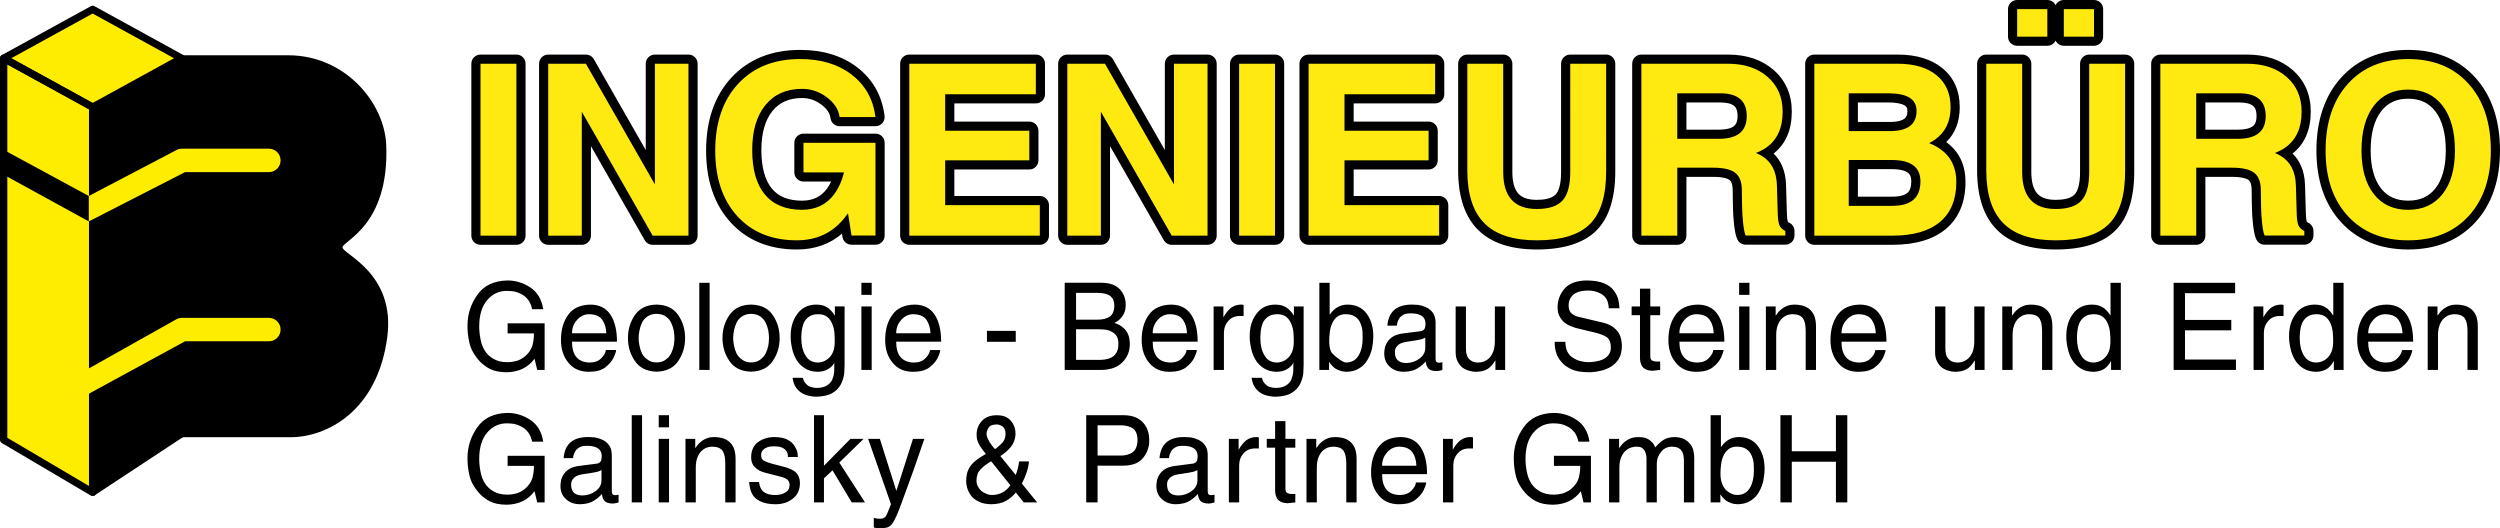
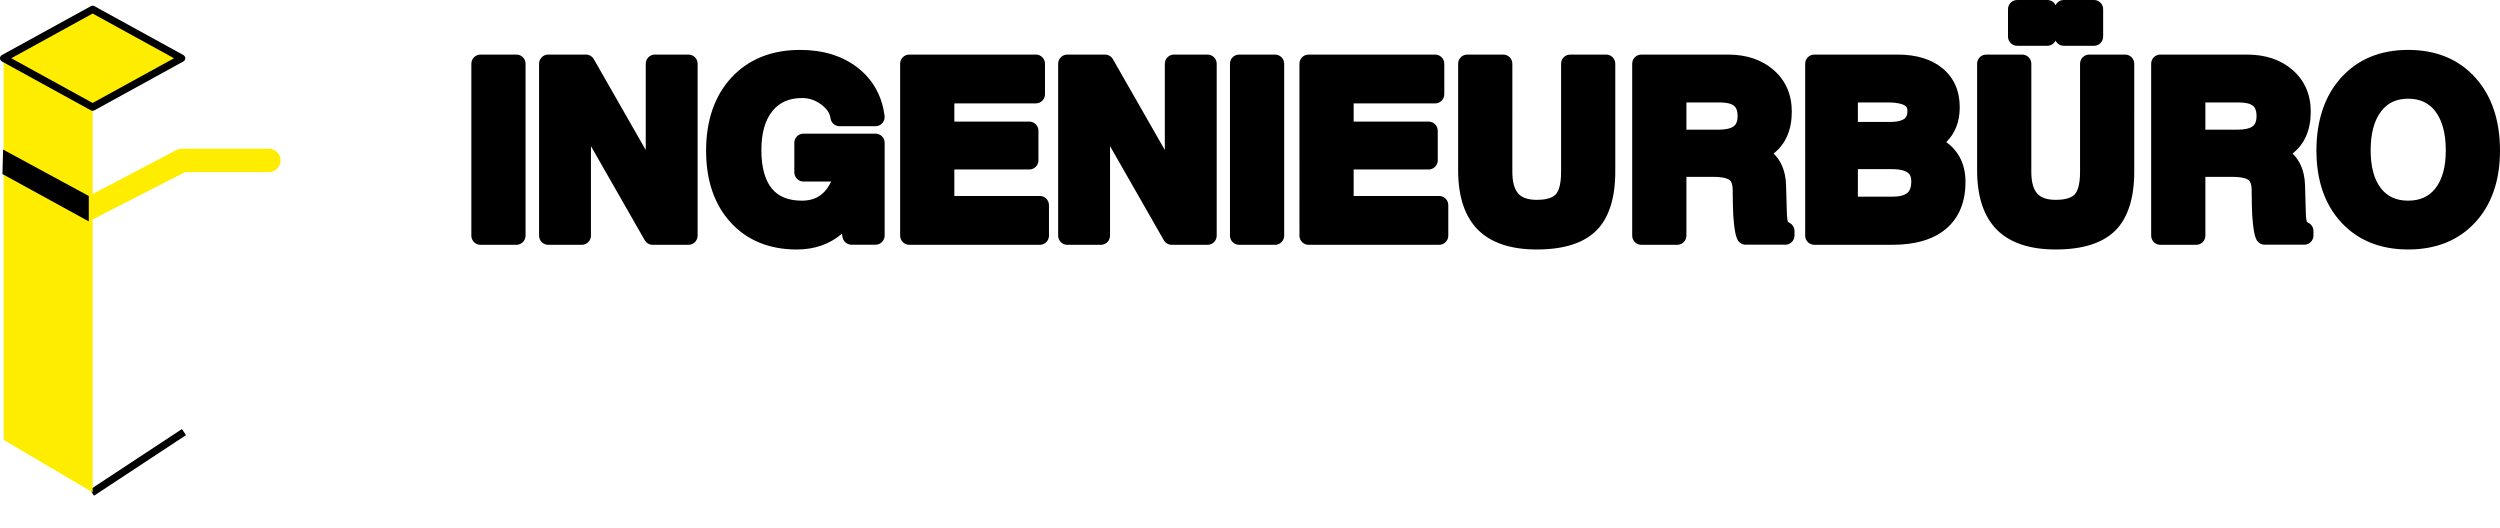
<svg xmlns="http://www.w3.org/2000/svg" version="1.1" id="Ebene_1" x="0px" y="0px" viewBox="0 0 380 80.315" style="enable-background:new 0 0 380 80.315;" xml:space="preserve">
  <style type="text/css">
	.st0{fill:#FEEA11;}
	.st1{fill:#FFED00;}
</style>
  <g>
    <g>
      <path d="M183.547,8.295h-5.102c-0.768,0-1.391,0.623-1.391,1.391v13.114l-7.892-13.804c-0.247-0.433-0.708-0.7-1.207-0.7h-5.724    c-0.768,0-1.391,0.623-1.391,1.391V35.82c0,0.768,0.623,1.391,1.391,1.391h5.102c0.768,0,1.391-0.623,1.391-1.391V22.209    l8.176,14.301c0.247,0.434,0.708,0.701,1.207,0.701h5.44c0.768,0,1.391-0.623,1.391-1.391V9.686    C184.937,8.917,184.315,8.295,183.547,8.295z M193.804,8.295h-5.458c-0.768,0-1.391,0.623-1.391,1.391V35.82    c0,0.768,0.623,1.391,1.391,1.391h5.458c0.768,0,1.391-0.623,1.391-1.391V9.686C195.195,8.917,194.572,8.295,193.804,8.295z     M158.052,29.789H145.06v-4.027h11.392c0.768,0,1.391-0.623,1.391-1.391v-4.498c0-0.768-0.623-1.391-1.391-1.391H145.06v-2.765    h12.388c0.768,0,1.391-0.623,1.391-1.391V9.686c0-0.768-0.623-1.391-1.391-1.391h-19.236c-0.768,0-1.391,0.623-1.391,1.391V35.82    c0,0.768,0.623,1.391,1.391,1.391h19.84c0.768,0,1.391-0.623,1.391-1.391V31.18C159.442,30.412,158.82,29.789,158.052,29.789z     M306.608,6.959h4.586c0.552,0,1.029-0.322,1.254-0.787c0.224,0.466,0.701,0.787,1.253,0.787h4.587    c0.768,0,1.391-0.623,1.391-1.391V1.391c0-0.768-0.623-1.391-1.391-1.391h-4.587c-0.552,0-1.029,0.322-1.253,0.787    C312.223,0.322,311.746,0,311.194,0h-4.586c-0.768,0-1.391,0.623-1.391,1.391v4.178C305.217,6.337,305.84,6.959,306.608,6.959z     M133.074,20.313h-10.946c-0.768,0-1.391,0.623-1.391,1.391v4.498c0,0.768,0.623,1.391,1.391,1.391h4.21    c-0.182,0.382-0.389,0.735-0.618,1.056c-0.928,1.261-2.141,1.85-3.816,1.852c-2.057-0.002-3.551-0.597-4.567-1.819    c-1.067-1.283-1.608-3.259-1.608-5.874c0-2.573,0.571-4.578,1.697-5.956c1.073-1.313,2.544-1.951,4.495-1.951    c1.075,0,2.035,0.33,2.935,1.007c0.834,0.631,1.286,1.304,1.38,2.06c0.087,0.696,0.679,1.218,1.38,1.218h5.458    c0.399,0,0.78-0.172,1.044-0.472c0.264-0.3,0.386-0.699,0.336-1.095c-0.391-3.07-1.78-5.547-4.13-7.361    c-2.296-1.773-5.223-2.672-8.699-2.672c-4.343,0-7.857,1.415-10.443,4.205c-2.558,2.761-3.855,6.498-3.855,11.106    c0,4.522,1.25,8.187,3.714,10.893c2.494,2.738,5.879,4.129,10.063,4.134h0.033c2.686-0.005,4.977-0.811,6.842-2.4l0.078,0.497    c0.107,0.676,0.689,1.174,1.374,1.174h3.645c0.768,0,1.391-0.623,1.391-1.391V21.704    C134.465,20.936,133.842,20.313,133.074,20.313z M104.646,8.295h-5.102c-0.768,0-1.391,0.623-1.391,1.391v13.114L90.261,8.995    c-0.247-0.433-0.708-0.7-1.207-0.7h-5.724c-0.768,0-1.391,0.623-1.391,1.391V35.82c0,0.768,0.623,1.391,1.391,1.391h5.102    c0.768,0,1.391-0.623,1.391-1.391V22.209l8.176,14.301c0.247,0.434,0.708,0.701,1.207,0.701h5.44c0.768,0,1.391-0.623,1.391-1.391    V9.686C106.037,8.917,105.414,8.295,104.646,8.295z M78.494,8.295h-5.458c-0.768,0-1.391,0.623-1.391,1.391V35.82    c0,0.768,0.623,1.391,1.391,1.391h5.458c0.768,0,1.391-0.623,1.391-1.391V9.686C79.885,8.917,79.262,8.295,78.494,8.295z     M323.017,8.295h-5.458c-0.768,0-1.391,0.623-1.391,1.391v16.463c0,2.068-0.441,2.986-0.812,3.393    c-0.627,0.689-1.913,0.834-2.883,0.834c-1.307,0-2.223-0.31-2.8-0.946c-0.605-0.668-0.912-1.772-0.912-3.28V9.686    c0-0.768-0.623-1.391-1.391-1.391h-5.458c-0.768,0-1.391,0.623-1.391,1.391v16.29c0.013,3.954,1.027,6.966,3.012,8.953    c1.986,1.986,4.994,2.993,8.939,2.993c4.097,0,7.147-0.971,9.064-2.887c1.917-1.917,2.883-4.966,2.87-9.065V9.686    C324.408,8.917,323.785,8.295,323.017,8.295z M218.748,29.789h-12.993v-4.027h11.391c0.768,0,1.391-0.623,1.391-1.391v-4.498    c0-0.768-0.623-1.391-1.391-1.391h-11.391v-2.765h12.387c0.768,0,1.391-0.623,1.391-1.391V9.686c0-0.768-0.623-1.391-1.391-1.391    h-19.235c-0.768,0-1.391,0.623-1.391,1.391V35.82c0,0.768,0.623,1.391,1.391,1.391h19.842c0.768,0,1.391-0.623,1.391-1.391V31.18    C220.139,30.412,219.516,29.789,218.748,29.789z M376.256,11.804c-2.522-2.8-5.959-4.22-10.216-4.22    c-4.233,0-7.66,1.419-10.188,4.218c-2.491,2.759-3.754,6.491-3.754,11.093c0,4.525,1.267,8.193,3.764,10.899    c2.527,2.739,5.951,4.128,10.178,4.128c4.251,0,7.684-1.389,10.206-4.129c2.491-2.707,3.754-6.374,3.754-10.898    C380,18.295,378.741,14.563,376.256,11.804z M370.175,28.639c-0.989,1.252-2.341,1.861-4.135,1.861    c-1.793,0-3.142-0.608-4.123-1.859c-1.047-1.335-1.579-3.28-1.579-5.782c0-2.565,0.537-4.565,1.596-5.945    c0.988-1.285,2.331-1.91,4.106-1.91c1.787,0,3.137,0.625,4.125,1.91c1.059,1.38,1.596,3.38,1.596,5.945    C371.761,25.36,371.227,27.304,370.175,28.639z M350.862,33.858c-0.159-0.077-0.215-0.14-0.222-0.156    c-0.005-0.011-0.124-0.295-0.152-1.3l-0.125-4.283c-0.065-2.342-0.92-3.836-1.893-4.782c1.835-1.436,2.765-3.58,2.765-6.38    c0-2.589-0.929-4.715-2.76-6.317c-1.776-1.556-4.109-2.345-6.933-2.345h-13.174c-0.768,0-1.391,0.623-1.391,1.391V35.82    c0,0.768,0.623,1.391,1.391,1.391h5.459c0.768,0,1.391-0.623,1.391-1.391v-8.939h4.05c1.684,0,2.309,0.33,2.5,0.473    c0.303,0.226,0.465,0.703,0.479,1.411l0.035,2.412c0.011,1.069,0.074,2.092,0.187,3.041c0.135,1.121,0.291,1.788,0.523,2.23    c0.24,0.459,0.715,0.745,1.232,0.745h6.03c0.768,0,1.391-0.623,1.391-1.391v-0.693C351.644,34.576,351.34,34.091,350.862,33.858z     M342.449,19.16c-0.44,0.359-1.232,0.549-2.293,0.549h-4.938v-4.134h5.151c0.977,0,1.706,0.182,2.107,0.527    c0.129,0.111,0.52,0.447,0.52,1.531C342.996,18.714,342.586,19.049,342.449,19.16z M295.832,21.598    c1.36-1.339,2.049-3.116,2.049-5.299c0-2.5-0.889-4.498-2.641-5.937c-1.672-1.372-3.96-2.067-6.803-2.067h-12.658    c-0.768,0-1.391,0.623-1.391,1.391V35.82c0,0.768,0.623,1.391,1.391,1.391h11.859c3.499,0,6.238-0.813,8.142-2.416    c1.973-1.662,2.974-4.069,2.974-7.153C298.753,25.041,297.768,23.007,295.832,21.598z M282.397,15.575h4.636    c1.447,0,2.147,0.248,2.481,0.456c0.255,0.159,0.413,0.352,0.413,0.82c0,0.757-0.246,1.039-0.462,1.202    c-0.291,0.22-0.913,0.483-2.219,0.483h-4.849V15.575z M289.927,29.312c-0.441,0.382-1.232,0.583-2.289,0.583h-5.24v-4.188h5.134    c1.428,0,2.122,0.292,2.453,0.537c0.247,0.182,0.529,0.497,0.529,1.326C290.514,28.803,290.073,29.185,289.927,29.312z     M244.134,8.295h-5.458c-0.768,0-1.391,0.623-1.391,1.391v16.463c0,2.068-0.441,2.986-0.812,3.393    c-0.627,0.689-1.913,0.834-2.883,0.834c-1.307,0-2.223-0.31-2.8-0.946c-0.605-0.668-0.912-1.772-0.912-3.28V9.686    c0-0.768-0.623-1.391-1.391-1.391h-5.458c-0.768,0-1.391,0.623-1.391,1.391v16.29c0.013,3.954,1.027,6.966,3.012,8.953    c1.986,1.986,4.994,2.993,8.939,2.993c4.097,0,7.147-0.971,9.064-2.887c1.917-1.917,2.883-4.966,2.87-9.065V9.686    C245.525,8.917,244.902,8.295,244.134,8.295z M271.979,33.858c-0.159-0.077-0.215-0.14-0.222-0.156    c-0.005-0.011-0.124-0.295-0.152-1.3l-0.125-4.283c-0.065-2.342-0.92-3.836-1.893-4.782c1.835-1.436,2.765-3.58,2.765-6.38    c0-2.589-0.929-4.715-2.76-6.317c-1.777-1.556-4.109-2.345-6.933-2.345h-13.174c-0.768,0-1.391,0.623-1.391,1.391V35.82    c0,0.768,0.623,1.391,1.391,1.391h5.459c0.768,0,1.391-0.623,1.391-1.391v-8.939h4.05c1.684,0,2.309,0.33,2.5,0.473    c0.303,0.226,0.465,0.703,0.479,1.411l0.035,2.412c0.011,1.069,0.074,2.092,0.187,3.041c0.135,1.121,0.291,1.788,0.523,2.23    c0.24,0.459,0.715,0.745,1.232,0.745h6.03c0.768,0,1.391-0.623,1.391-1.391v-0.693C272.762,34.576,272.457,34.091,271.979,33.858z     M263.566,19.16c-0.44,0.359-1.232,0.549-2.293,0.549h-4.938v-4.134h5.151c0.977,0,1.706,0.182,2.107,0.527    c0.129,0.111,0.52,0.447,0.52,1.531C264.114,18.714,263.703,19.049,263.566,19.16z" />
-       <path class="st0" d="M73.036,35.82h5.458V9.686h-5.458V35.82z M121.126,36.531c-0.003,0-0.006,0-0.01,0c-0.003,0-0.005,0-0.008,0    H121.126z M122.128,26.202h6.152v0.053c-0.308,1.233-0.788,2.306-1.44,3.217c-1.184,1.61-2.83,2.416-4.936,2.418    c-2.473-0.002-4.352-0.775-5.637-2.32c-1.286-1.546-1.93-3.801-1.93-6.764c0-2.916,0.67-5.195,2.011-6.837    c1.341-1.641,3.198-2.462,5.571-2.462c1.376,0,2.634,0.43,3.773,1.289c1.139,0.861,1.78,1.858,1.922,2.997h5.458    c-0.344-2.703-1.544-4.848-3.6-6.437c-2.056-1.587-4.673-2.382-7.849-2.382c-3.959,0-7.1,1.253-9.423,3.759    c-2.323,2.508-3.485,5.895-3.485,10.16c0,4.184,1.117,7.503,3.351,9.956c2.232,2.451,5.249,3.678,9.049,3.68    c3.137-0.002,5.623-1.228,7.459-3.68l0.32-0.426l0.534,3.377h3.645V21.704h-10.946V26.202z M143.669,24.371h12.783v-4.498h-12.783    v-5.547h13.779V9.686h-19.236V35.82h19.84V31.18h-14.383V24.371z M311.194,1.391h-4.586v4.178h4.586V1.391z M99.544,28.034    L89.054,9.686h-5.724V35.82h5.102V16.974L99.206,35.82h5.44V9.686h-5.102V28.034z M178.444,28.034l-10.49-18.349h-5.724V35.82    h5.102V16.974l10.774,18.846h5.44V9.686h-5.102V28.034z M318.288,1.391h-4.587v4.178h4.587V1.391z M270.482,34.256    c-0.154-0.355-0.242-0.961-0.266-1.813l-0.125-4.284c-0.059-2.098-0.836-3.591-2.328-4.481c-0.261-0.153-0.551-0.296-0.871-0.426    c0.569-0.214,1.079-0.474,1.529-0.782c1.695-1.162,2.543-2.999,2.543-5.512c0-2.18-0.762-3.938-2.285-5.271    c-1.522-1.333-3.528-2-6.017-2h-13.174V35.82h5.459v-10.33h5.44c1.551,0,2.661,0.249,3.33,0.748    c0.669,0.498,1.016,1.333,1.04,2.507l0.035,2.418c0.011,1.031,0.071,1.994,0.177,2.889c0.108,0.894,0.231,1.479,0.374,1.75h6.03    v-0.693C270.933,34.896,270.636,34.611,270.482,34.256z M264.446,20.237c-0.705,0.576-1.762,0.863-3.173,0.863h-6.329v-6.916    h6.542c1.339,0,2.344,0.288,3.013,0.863c0.669,0.575,1.005,1.436,1.005,2.586C265.505,18.794,265.151,19.662,264.446,20.237z     M349.365,34.256c-0.154-0.355-0.242-0.961-0.266-1.813l-0.125-4.284c-0.059-2.098-0.836-3.591-2.328-4.481    c-0.261-0.153-0.551-0.296-0.871-0.426c0.569-0.214,1.079-0.474,1.529-0.782c1.695-1.162,2.543-2.999,2.543-5.512    c0-2.18-0.762-3.938-2.285-5.271c-1.522-1.333-3.528-2-6.017-2h-13.174V35.82h5.459v-10.33h5.44c1.551,0,2.661,0.249,3.33,0.748    c0.669,0.498,1.016,1.333,1.04,2.507l0.035,2.418c0.011,1.031,0.071,1.994,0.177,2.889c0.108,0.894,0.231,1.479,0.374,1.75h6.03    v-0.693C349.816,34.896,349.519,34.611,349.365,34.256z M343.329,20.237c-0.705,0.576-1.762,0.863-3.173,0.863h-6.329v-6.916    h6.542c1.339,0,2.344,0.288,3.013,0.863c0.669,0.575,1.005,1.436,1.005,2.586C344.387,18.794,344.034,19.662,343.329,20.237z     M317.559,26.149c0,2.026-0.391,3.469-1.173,4.329s-2.086,1.289-3.912,1.289c-1.706,0-2.984-0.468-3.831-1.404    c-0.848-0.937-1.271-2.342-1.271-4.214V9.686h-5.458v16.285c0.012,3.591,0.88,6.249,2.604,7.974    c1.724,1.724,4.377,2.586,7.956,2.586c3.733,0,6.427-0.827,8.081-2.48c1.654-1.654,2.474-4.347,2.462-8.081V9.686h-5.458V26.149z     M375.222,12.735c-2.258-2.507-5.319-3.759-9.182-3.759c-3.84,0-6.892,1.253-9.155,3.759c-2.264,2.508-3.395,5.895-3.395,10.16    c0,4.184,1.131,7.503,3.395,9.956c2.263,2.453,5.315,3.68,9.155,3.68c3.864,0,6.925-1.227,9.182-3.68    c2.258-2.453,3.387-5.772,3.387-9.956C378.609,18.629,377.48,15.242,375.222,12.735z M371.267,29.5    c-1.257,1.594-2.999,2.392-5.227,2.392s-3.967-0.798-5.218-2.392c-1.251-1.594-1.875-3.807-1.875-6.64    c0-2.892,0.628-5.156,1.884-6.792c1.256-1.635,2.992-2.453,5.209-2.453c2.229,0,3.97,0.818,5.227,2.453    c1.256,1.636,1.884,3.9,1.884,6.792C373.151,25.693,372.523,27.906,371.267,29.5z M294.856,22.611    c-0.474-0.332-1.019-0.616-1.635-0.854c0.319-0.153,0.61-0.326,0.871-0.515c1.599-1.126,2.399-2.774,2.399-4.943    c0-2.074-0.711-3.694-2.133-4.862c-1.422-1.167-3.395-1.752-5.921-1.752h-12.658V35.82h11.859c3.176,0,5.591-0.696,7.245-2.089    c1.653-1.392,2.48-3.423,2.48-6.089C297.362,25.437,296.527,23.761,294.856,22.611z M281.006,14.184h6.027    c1.433,0,2.507,0.223,3.217,0.667c0.712,0.444,1.067,1.11,1.067,1.999c0,1.031-0.338,1.803-1.014,2.311    c-0.675,0.511-1.695,0.765-3.058,0.765h-6.24V14.184z M290.838,30.363c-0.711,0.616-1.778,0.924-3.2,0.924h-6.631v-6.969h6.525    c1.458,0,2.551,0.271,3.28,0.809c0.729,0.539,1.093,1.354,1.093,2.445C291.905,28.815,291.549,29.747,290.838,30.363z     M188.346,35.82h5.458V9.686h-5.458V35.82z M204.364,24.371h12.782v-4.498h-12.782v-5.547h13.777V9.686h-19.235V35.82h19.842    V31.18h-14.384V24.371z M238.677,26.149c0,2.026-0.391,3.469-1.173,4.329s-2.086,1.289-3.912,1.289    c-1.706,0-2.984-0.468-3.831-1.404c-0.848-0.937-1.271-2.342-1.271-4.214V9.686h-5.458v16.285c0.012,3.591,0.88,6.249,2.604,7.974    c1.724,1.724,4.377,2.586,7.956,2.586c3.733,0,6.427-0.827,8.081-2.48c1.654-1.654,2.474-4.347,2.462-8.081V9.686h-5.458V26.149z" />
    </g>
-     <path d="M249.277,54.292c-0.013,0.59,0.113,1.077,0.375,1.463c0.145,0.18,0.343,0.321,0.593,0.424   c0.249,0.108,0.558,0.168,0.924,0.18c0.192-0.012,0.584-0.055,1.177-0.127v-1.278h-0.551c-0.18,0.012-0.379-0.027-0.594-0.118   c-0.227-0.072-0.346-0.285-0.358-0.64v-6.285h1.503v-1.333h-1.503v-2.696h-1.566v2.696h-1.27v1.333h1.27V54.292z M132.497,46.578   h-1.567v9.655h1.567V46.578z M136.265,74.569h-0.035l-2.49-7.858h-1.782l3.468,9.917c-0.35,0.956-0.611,1.569-0.786,1.839   c-0.204,0.27-0.498,0.399-0.883,0.387c-0.425-0.011-0.74-0.062-0.944-0.154v1.47c0.227,0.084,0.448,0.132,0.664,0.144   c0.512,0,0.929-0.036,1.25-0.108c0.309-0.06,0.576-0.226,0.803-0.496c0.408-0.47,0.944-1.644,1.608-3.525   c1.182-3.168,2.303-6.325,3.364-9.475h-1.73L136.265,74.569z M126.554,59.722c0.593-0.367,1.021-0.815,1.282-1.344   c0.262-0.546,0.425-1.085,0.489-1.613c0.035-0.541,0.052-0.982,0.052-1.325v-8.862h-1.479v1.369h-0.035   c-0.169-0.323-0.463-0.675-0.882-1.054c-0.21-0.174-0.471-0.315-0.785-0.424c-0.321-0.114-0.696-0.17-1.126-0.17   c-1.24,0.012-2.192,0.475-2.855,1.388c-0.693,0.896-1.039,2.04-1.039,3.434c0,0.577,0.069,1.172,0.209,1.785   c0.122,0.619,0.344,1.206,0.664,1.759c0.326,0.541,0.751,0.976,1.275,1.306c0.535,0.348,1.19,0.53,1.964,0.542   c0.617-0.012,1.141-0.147,1.572-0.406c0.419-0.246,0.724-0.543,0.916-0.891v-0.072h0.036v0.407c0,0.284-0.006,0.619-0.018,1.005   c-0.041,0.393-0.137,0.77-0.288,1.133c-0.157,0.356-0.419,0.652-0.786,0.888c-0.372,0.247-0.896,0.377-1.572,0.389   c-0.099,0-0.239-0.012-0.419-0.036c-0.198-0.024-0.416-0.082-0.655-0.173c-0.215-0.085-0.419-0.239-0.611-0.463   c-0.204-0.224-0.346-0.516-0.428-0.873h-1.572c0.093,0.624,0.276,1.127,0.55,1.512c0.273,0.377,0.59,0.665,0.951,0.863   c0.367,0.198,0.736,0.327,1.108,0.387c0.366,0.078,0.687,0.117,0.96,0.117C125.12,60.28,125.96,60.088,126.554,59.722z    M126.644,53.429c-0.163,0.415-0.384,0.746-0.664,0.993c-0.25,0.234-0.524,0.408-0.821,0.522c-0.309,0.108-0.588,0.163-0.838,0.163   c-0.856-0.012-1.488-0.376-1.896-1.091c-0.419-0.685-0.629-1.565-0.629-2.642c0-0.318,0.023-0.685,0.069-1.1   c0.052-0.421,0.155-0.817,0.306-1.19c0.181-0.379,0.443-0.691,0.786-0.938c0.338-0.247,0.803-0.376,1.398-0.388   c0.57,0,1.031,0.135,1.38,0.406c0.332,0.27,0.582,0.616,0.751,1.037c0.18,0.415,0.294,0.856,0.341,1.325   c0.035,0.47,0.052,0.914,0.052,1.335C126.88,52.485,126.802,53.009,126.644,53.429z M131.262,66.711h-1.998l-4.023,4.082v-7.679   h-1.513v13.252h1.513v-3.651l1.304-1.226l2.917,4.877h2.018l-3.905-6.061L131.262,66.711z M265.916,42.981h-1.567v1.838h1.567   V42.981z M77.156,50.679h4.004c0,0.698-0.087,1.344-0.262,1.939c-0.204,0.59-0.585,1.119-1.145,1.587   c-0.478,0.367-0.95,0.602-1.416,0.703c-0.478,0.108-0.883,0.156-1.215,0.144c-0.839,0-1.538-0.165-2.098-0.496   c-0.56-0.312-1.003-0.726-1.329-1.244c-0.321-0.517-0.539-1.1-0.655-1.749c-0.134-0.643-0.201-1.301-0.201-1.975   c0.011-1.749,0.428-3.086,1.249-4.012c0.791-0.908,1.775-1.361,2.951-1.361c0.372,0,0.754,0.03,1.144,0.09   c0.384,0.084,0.754,0.226,1.109,0.424c0.372,0.199,0.701,0.482,0.987,0.848c0.274,0.362,0.477,0.836,0.611,1.425h1.676   c-0.227-1.491-0.875-2.591-1.946-3.3c-1.07-0.715-2.231-1.073-3.482-1.073c-2.088,0.048-3.621,0.784-4.599,2.209   c-0.989,1.395-1.483,2.948-1.483,4.661c0,0.343,0.017,0.731,0.052,1.163c0.04,0.439,0.119,0.911,0.235,1.416   c0.215,1.021,0.794,2.025,1.736,3.01c0.174,0.163,0.375,0.328,0.602,0.496c0.215,0.175,0.477,0.336,0.785,0.486   c0.623,0.331,1.469,0.502,2.539,0.514c1.85-0.036,3.263-0.722,4.24-2.058l0.41,1.706h1.126v-7.085h-5.625V50.679z M265.916,46.578   h-1.567v9.655h1.567V46.578z M142.069,47.831c-0.67-1.01-1.682-1.52-3.038-1.532c-1.536,0.024-2.668,0.541-3.395,1.55   c-0.728,1.01-1.091,2.284-1.091,3.823c0,1.406,0.375,2.557,1.126,3.453c0.728,0.913,1.746,1.376,3.056,1.388   c0.739-0.012,1.301-0.087,1.685-0.226c0.378-0.132,0.664-0.278,0.856-0.441c0.582-0.445,1.004-0.932,1.266-1.46   c0.25-0.529,0.381-0.923,0.393-1.181h-1.565c-0.023,0.384-0.245,0.791-0.665,1.217c-0.414,0.446-0.997,0.674-1.749,0.686   c-1.819-0.024-2.729-1.082-2.729-3.175h6.834C143.055,50.195,142.726,48.828,142.069,47.831z M136.22,50.654   c0-0.796,0.256-1.472,0.769-2.027c0.489-0.567,1.099-0.856,1.827-0.868c0.945,0.012,1.615,0.302,2.011,0.868   c0.379,0.555,0.58,1.231,0.604,2.027H136.22z M154.394,50.293h-4.38v1.657h4.38V50.293z M100.126,64.953h1.567v-1.838h-1.567   V64.953z M100.126,76.366h1.567v-9.655h-1.567V76.366z M92.994,74.698V69.13c-0.011-0.626-0.157-1.118-0.436-1.48   c-0.274-0.367-0.611-0.638-1.012-0.812c-0.395-0.181-0.777-0.298-1.143-0.353c-0.372-0.036-0.666-0.054-0.881-0.054   c-2.401-0.036-3.686,1.032-3.855,3.206l1.441,0.003c0.023-0.411,0.172-0.823,0.447-1.233c0.158-0.18,0.374-0.341,0.648-0.48   c0.263-0.109,0.616-0.163,1.06-0.163c1.466,0.012,2.199,0.535,2.199,1.572c-0.012,0.47-0.094,0.77-0.246,0.903   c-0.169,0.151-0.362,0.232-0.578,0.244l-2.602,0.334c-0.643,0.084-1.151,0.244-1.525,0.478c-0.38,0.247-0.666,0.531-0.859,0.85   c-0.193,0.295-0.318,0.596-0.377,0.903c-0.058,0.325-0.087,0.59-0.087,0.795c0,0.843,0.274,1.512,0.822,2.005   c0.536,0.518,1.241,0.783,2.115,0.795c0.903-0.012,1.623-0.192,2.159-0.539c0.263-0.167,0.501-0.343,0.717-0.529   c0.192-0.173,0.361-0.338,0.507-0.493c0.011,0.377,0.126,0.711,0.341,1.003c0.21,0.293,0.65,0.446,1.32,0.458   c0.181-0.012,0.341-0.036,0.481-0.072c0.134-0.035,0.259-0.071,0.376-0.107v-1.173c-0.187,0.049-0.358,0.073-0.516,0.073   C93.166,75.279,92.994,75.089,92.994,74.698z M91.427,73.029c-0.011,0.658-0.31,1.198-0.895,1.621   c-0.573,0.429-1.244,0.65-2.01,0.662c-1.153-0.012-1.724-0.573-1.712-1.685c0-0.308,0.079-0.561,0.237-0.761   c0.129-0.199,0.295-0.353,0.5-0.462c0.205-0.115,0.427-0.196,0.667-0.245c0.228-0.06,0.43-0.096,0.606-0.108   c0.96-0.139,1.615-0.251,1.966-0.335c0.334-0.097,0.547-0.19,0.641-0.281V73.029z M96.025,76.366h1.567V63.115h-1.567V76.366z    M89.452,56.513c0.739-0.012,1.301-0.087,1.685-0.226c0.378-0.132,0.664-0.278,0.856-0.441c0.582-0.445,1.004-0.932,1.266-1.46   c0.25-0.529,0.381-0.923,0.393-1.181h-1.565c-0.023,0.384-0.245,0.791-0.665,1.217c-0.414,0.446-0.997,0.674-1.749,0.686   c-1.819-0.024-2.729-1.082-2.729-3.175h6.834c0-1.737-0.329-3.103-0.986-4.1c-0.67-1.01-1.682-1.52-3.038-1.532   c-1.536,0.024-2.668,0.541-3.395,1.55c-0.727,1.01-1.091,2.284-1.091,3.823c0,1.406,0.375,2.557,1.126,3.453   C87.124,56.038,88.142,56.501,89.452,56.513z M87.715,48.626c0.489-0.567,1.099-0.856,1.827-0.868   c0.945,0.012,1.615,0.302,2.011,0.868c0.379,0.555,0.58,1.231,0.604,2.027h-5.212C86.945,49.857,87.201,49.181,87.715,48.626z    M77.156,70.812h4.004c0,0.698-0.087,1.343-0.262,1.939c-0.204,0.59-0.585,1.119-1.145,1.587c-0.478,0.367-0.95,0.602-1.416,0.703   c-0.478,0.108-0.883,0.156-1.215,0.144c-0.839,0-1.538-0.165-2.098-0.496c-0.56-0.312-1.003-0.726-1.329-1.244   c-0.321-0.517-0.539-1.1-0.655-1.749c-0.134-0.643-0.201-1.301-0.201-1.975c0.011-1.749,0.428-3.086,1.249-4.012   c0.791-0.908,1.775-1.361,2.951-1.361c0.372,0,0.754,0.029,1.144,0.09c0.384,0.084,0.754,0.226,1.109,0.424   c0.372,0.199,0.701,0.482,0.987,0.848c0.274,0.362,0.477,0.836,0.611,1.425h1.676c-0.227-1.491-0.875-2.591-1.946-3.3   c-1.07-0.715-2.231-1.073-3.482-1.073c-2.088,0.048-3.621,0.784-4.599,2.209c-0.989,1.395-1.483,2.948-1.483,4.661   c0,0.343,0.017,0.731,0.052,1.163c0.04,0.439,0.119,0.911,0.235,1.416c0.215,1.021,0.794,2.025,1.736,3.01   c0.174,0.163,0.375,0.328,0.602,0.496c0.215,0.175,0.477,0.336,0.785,0.486c0.623,0.331,1.469,0.502,2.539,0.514   c1.85-0.036,3.263-0.722,4.24-2.058l0.41,1.706h1.126v-7.085h-5.625V70.812z M110.742,67.063c-0.326-0.247-0.678-0.412-1.056-0.496   c-0.384-0.091-0.766-0.135-1.144-0.135c-0.396,0-0.748,0.057-1.057,0.17c-0.321,0.119-0.594,0.265-0.821,0.439   c-0.227,0.173-0.419,0.35-0.576,0.529c-0.151,0.198-0.277,0.365-0.376,0.501h-0.035v-1.36h-1.484v9.655h1.567V71.1   c0-0.661,0.09-1.202,0.271-1.622c0.169-0.415,0.385-0.739,0.648-0.974c0.263-0.234,0.531-0.397,0.805-0.486   c0.275-0.084,0.525-0.127,0.753-0.127c0.753,0,1.284,0.211,1.593,0.631c0.274,0.415,0.412,1.049,0.412,1.902v5.942h1.567v-6.57   c0-0.691-0.093-1.263-0.28-1.714C111.325,67.638,111.063,67.298,110.742,67.063z M114.157,56.494   c1.502-0.036,2.605-0.58,3.31-1.632c0.693-1.021,1.039-2.178,1.039-3.47c0-1.316-0.346-2.479-1.039-3.489   c-0.704-1.045-1.808-1.581-3.31-1.605c-1.479,0.024-2.576,0.559-3.292,1.605c-0.699,1.009-1.048,2.173-1.048,3.489   c0,1.292,0.35,2.449,1.048,3.47C111.581,55.914,112.678,56.458,114.157,56.494z M111.561,50.274   c0.075-0.421,0.206-0.829,0.393-1.227c0.192-0.39,0.475-0.709,0.848-0.955c0.356-0.247,0.807-0.376,1.355-0.388   c0.565,0.012,1.032,0.141,1.399,0.388c0.356,0.246,0.63,0.565,0.822,0.955c0.192,0.398,0.329,0.806,0.411,1.227   c0.064,0.403,0.096,0.776,0.096,1.118c0,0.324-0.032,0.695-0.096,1.109c-0.081,0.422-0.218,0.827-0.411,1.218   c-0.192,0.385-0.466,0.7-0.822,0.946c-0.367,0.283-0.833,0.424-1.399,0.424c-0.548,0-0.999-0.141-1.355-0.424   c-0.373-0.246-0.656-0.561-0.848-0.946c-0.187-0.391-0.318-0.796-0.393-1.218c-0.082-0.414-0.122-0.784-0.122-1.109   C111.439,51.049,111.479,50.677,111.561,50.274z M118.961,70.903l-1.572-0.406c-0.297-0.09-0.548-0.17-0.751-0.243   c-0.215-0.072-0.393-0.151-0.532-0.235c-0.279-0.175-0.419-0.448-0.419-0.82c0-0.307,0.078-0.551,0.235-0.731   c0.157-0.186,0.334-0.324,0.532-0.414c0.203-0.084,0.407-0.144,0.611-0.18c0.203-0.024,0.363-0.036,0.48-0.036   c0.5,0,0.901,0.048,1.204,0.144c0.297,0.114,0.514,0.256,0.654,0.424c0.157,0.174,0.258,0.348,0.305,0.522   c0.047,0.181,0.064,0.358,0.052,0.532h1.514c0-0.144-0.023-0.378-0.069-0.702c-0.07-0.307-0.218-0.637-0.445-0.992   c-0.227-0.36-0.584-0.676-1.072-0.946c-0.488-0.247-1.147-0.376-1.978-0.388c-0.942,0-1.757,0.246-2.449,0.739   c-0.714,0.493-1.078,1.274-1.089,2.344c0,0.655,0.204,1.165,0.611,1.533c0.384,0.384,0.902,0.655,1.554,0.812l1.825,0.469   c0.67,0.144,1.153,0.316,1.45,0.513c0.274,0.211,0.41,0.499,0.41,0.866c-0.011,0.529-0.228,0.91-0.648,1.145   c-0.403,0.259-0.906,0.388-1.507,0.388c-0.549,0-0.984-0.072-1.305-0.216c-0.339-0.139-0.584-0.307-0.736-0.505   c-0.158-0.211-0.266-0.425-0.324-0.641c-0.07-0.222-0.111-0.426-0.123-0.613h-1.513c0.012,0.283,0.064,0.616,0.158,1.001   c0.081,0.391,0.247,0.764,0.498,1.117c0.262,0.36,0.67,0.659,1.223,0.892c0.524,0.235,1.238,0.358,2.141,0.37   c1.089-0.012,1.972-0.304,2.647-0.875c0.693-0.541,1.046-1.316,1.057-2.327c0-0.661-0.189-1.189-0.567-1.586   C120.625,71.455,119.938,71.136,118.961,70.903z M99.788,46.299c-1.479,0.024-2.576,0.559-3.292,1.605   c-0.699,1.009-1.048,2.173-1.048,3.489c0,1.292,0.35,2.449,1.048,3.47c0.716,1.052,1.813,1.596,3.292,1.632   c1.502-0.036,2.605-0.58,3.31-1.632c0.693-1.021,1.039-2.178,1.039-3.47c0-1.316-0.346-2.479-1.039-3.489   C102.393,46.858,101.29,46.323,99.788,46.299z M102.419,52.501c-0.081,0.422-0.218,0.827-0.411,1.218   c-0.192,0.385-0.466,0.7-0.822,0.946c-0.367,0.283-0.833,0.424-1.399,0.424c-0.548,0-0.999-0.141-1.355-0.424   c-0.373-0.246-0.656-0.561-0.848-0.946c-0.187-0.391-0.318-0.796-0.393-1.218c-0.082-0.414-0.122-0.784-0.122-1.109   c0-0.343,0.04-0.715,0.122-1.118c0.075-0.421,0.206-0.829,0.393-1.227c0.192-0.39,0.475-0.709,0.848-0.955   c0.356-0.247,0.807-0.376,1.355-0.388c0.565,0.012,1.032,0.141,1.399,0.388c0.356,0.246,0.63,0.565,0.822,0.955   c0.192,0.398,0.329,0.806,0.411,1.227c0.064,0.403,0.096,0.776,0.096,1.118C102.515,51.717,102.484,52.087,102.419,52.501z    M156.4,70.133h-1.486c-0.11,0.774-0.285,1.461-0.524,2.062l-2.333-2.874c0.25-0.162,0.511-0.354,0.784-0.576   c0.25-0.211,0.493-0.451,0.731-0.721c0.238-0.271,0.427-0.589,0.566-0.956c0.145-0.359,0.218-0.766,0.218-1.216   c0-0.705-0.227-1.328-0.68-1.871c-0.227-0.259-0.518-0.476-0.872-0.651c-0.372-0.144-0.814-0.216-1.326-0.216   c-0.976,0.012-1.726,0.306-2.25,0.883c-0.523,0.578-0.785,1.266-0.785,2.064c0,0.542,0.117,1.022,0.352,1.443   c0.222,0.421,0.574,0.92,1.055,1.496c-1.184,0.649-1.984,1.289-2.399,1.92c-0.41,0.613-0.608,1.364-0.596,2.253   c0,0.247,0.047,0.559,0.14,0.937c0.111,0.398,0.299,0.784,0.562,1.163c0.263,0.384,0.653,0.7,1.168,0.947   c0.503,0.27,1.144,0.412,1.922,0.424c0.937-0.012,1.692-0.186,2.265-0.521c0.579-0.317,1.077-0.737,1.493-1.264l1.197,1.505h2.044   l-2.322-2.856C155.988,72.207,156.346,71.081,156.4,70.133z M150.23,65.06c0.18-0.348,0.591-0.529,1.233-0.541   c0.286-0.012,0.586,0.082,0.901,0.28c0.309,0.21,0.47,0.604,0.481,1.18c-0.011,0.541-0.19,0.997-0.534,1.37   c-0.169,0.18-0.344,0.345-0.525,0.496c-0.181,0.162-0.364,0.303-0.551,0.423c-0.262-0.27-0.53-0.615-0.804-1.035   c-0.123-0.211-0.23-0.424-0.324-0.64c-0.099-0.21-0.149-0.42-0.149-0.63C149.946,65.703,150.037,65.403,150.23,65.06z    M150.754,75.24c-0.406,0.012-0.879-0.153-1.419-0.496c-0.241-0.162-0.447-0.39-0.617-0.685c-0.194-0.27-0.291-0.608-0.291-1.017   c0-0.697,0.2-1.256,0.601-1.677c0.383-0.419,0.925-0.838,1.626-1.252l2.922,3.648C152.876,74.747,151.935,75.24,150.754,75.24z    M107.86,42.981h-1.567v13.252h1.567V42.981z M132.497,42.981h-1.567v1.838h1.567V42.981z M279.06,68.596h-6.708v-5.481h-1.729   v13.252h1.729v-6.186h6.708v6.186h1.729V63.115h-1.729V68.596z M300.092,51.898c0,0.354-0.035,0.712-0.105,1.073   c-0.082,0.378-0.224,0.727-0.428,1.045c-0.193,0.324-0.456,0.577-0.788,0.758c-0.339,0.222-0.758,0.333-1.261,0.333   c-0.512,0-0.936-0.16-1.268-0.478c-0.362-0.318-0.543-0.865-0.543-1.641v-6.41h-1.566v6.942c0,0.565,0.102,1.04,0.306,1.424   c0.192,0.378,0.431,0.685,0.716,0.919c0.308,0.223,0.638,0.382,0.987,0.478c0.343,0.114,0.687,0.172,1.031,0.172   c0.739,0,1.348-0.147,1.825-0.44c0.454-0.298,0.836-0.723,1.145-1.273l0.035,0.036v1.397h1.48v-9.655h-1.567V51.898z    M285.756,47.831c-0.67-1.01-1.682-1.52-3.038-1.532c-1.536,0.024-2.668,0.541-3.395,1.55c-0.727,1.01-1.091,2.284-1.091,3.823   c0,1.406,0.375,2.557,1.126,3.453c0.727,0.913,1.747,1.376,3.056,1.388c0.738-0.012,1.301-0.087,1.685-0.226   c0.378-0.132,0.663-0.278,0.855-0.441c0.582-0.445,1.004-0.932,1.266-1.46c0.25-0.529,0.381-0.923,0.393-1.181h-1.565   c-0.023,0.384-0.245,0.791-0.664,1.217c-0.414,0.446-0.997,0.674-1.75,0.686c-1.819-0.024-2.729-1.082-2.729-3.175h6.835   C286.742,50.195,286.414,48.828,285.756,47.831z M279.907,50.654c0-0.796,0.257-1.472,0.77-2.027   c0.489-0.567,1.099-0.856,1.827-0.868c0.945,0.012,1.616,0.302,2.012,0.868c0.379,0.555,0.58,1.231,0.603,2.027H279.907z    M271.706,47.885c0.274-0.084,0.525-0.127,0.753-0.127c0.753,0,1.283,0.211,1.594,0.631c0.274,0.415,0.411,1.049,0.411,1.902v5.942   h1.568v-6.57c0-0.691-0.094-1.263-0.28-1.714c-0.204-0.445-0.466-0.784-0.786-1.019c-0.326-0.247-0.678-0.412-1.056-0.496   c-0.384-0.091-0.766-0.135-1.145-0.135c-0.395,0-0.748,0.057-1.056,0.17c-0.32,0.119-0.594,0.265-0.821,0.439   c-0.227,0.173-0.419,0.35-0.576,0.529c-0.152,0.198-0.277,0.365-0.376,0.501h-0.035v-1.36h-1.485v9.655h1.567v-5.266   c0-0.661,0.091-1.202,0.271-1.622c0.169-0.415,0.386-0.739,0.648-0.974C271.163,48.137,271.432,47.974,271.706,47.885z    M256.438,67.027c-0.317-0.235-0.643-0.394-0.979-0.478c-0.341-0.078-0.647-0.117-0.915-0.117   c-0.712,0.012-1.281,0.159-1.706,0.441c-0.442,0.288-0.856,0.664-1.239,1.126c-0.048-0.132-0.126-0.291-0.234-0.477   c-0.126-0.174-0.284-0.345-0.476-0.513c-0.198-0.175-0.442-0.316-0.736-0.424c-0.299-0.102-0.667-0.153-1.104-0.153   c-0.418,0-0.786,0.057-1.104,0.17c-0.329,0.119-0.611,0.265-0.843,0.439c-0.234,0.173-0.426,0.35-0.575,0.529   c-0.156,0.198-0.285,0.365-0.387,0.501h-0.036v-1.36h-1.526v9.655h1.568V71.1c0-0.661,0.094-1.202,0.283-1.622   c0.177-0.415,0.402-0.739,0.676-0.974c0.274-0.234,0.555-0.397,0.841-0.486c0.286-0.084,0.548-0.127,0.785-0.127   c0.323,0,0.586,0.048,0.786,0.144c0.189,0.115,0.339,0.259,0.448,0.433c0.201,0.379,0.301,0.784,0.301,1.218v6.68h1.567v-5.887   c0-0.679,0.218-1.277,0.658-1.795c0.395-0.517,0.944-0.781,1.645-0.793c0.7,0.012,1.182,0.216,1.444,0.613   c0.146,0.18,0.244,0.412,0.292,0.695c0.056,0.288,0.083,0.597,0.083,0.928v6.239h1.568v-6.68c0-0.679-0.099-1.241-0.296-1.685   C257.019,67.585,256.756,67.261,256.438,67.027z M264.312,66.432c-1.105,0-2.005,0.498-2.698,1.495h-0.034v-4.813h-1.567v13.252   h1.48v-1.198h0.035c0.151,0.282,0.424,0.589,0.82,0.919c0.215,0.151,0.465,0.273,0.75,0.369c0.285,0.115,0.62,0.178,1.004,0.19   c0.797-0.012,1.464-0.193,1.999-0.542c0.536-0.33,0.952-0.766,1.248-1.306c0.327-0.553,0.554-1.139,0.682-1.759   c0.122-0.613,0.184-1.208,0.184-1.785c0-1.394-0.335-2.539-1.005-3.434C266.542,66.907,265.575,66.444,264.312,66.432z    M265.99,74.149c-0.421,0.715-1.058,1.079-1.916,1.091c-0.543,0.012-1.095-0.216-1.654-0.685c-0.263-0.247-0.476-0.578-0.639-0.993   c-0.181-0.42-0.271-0.944-0.271-1.569c0-0.421,0.028-0.865,0.087-1.335c0.046-0.469,0.161-0.91,0.341-1.325   c0.181-0.42,0.438-0.767,0.77-1.037c0.332-0.271,0.776-0.406,1.33-0.406c0.606,0.012,1.081,0.142,1.425,0.388   c0.362,0.247,0.618,0.56,0.77,0.939c0.169,0.374,0.277,0.77,0.324,1.192c0.023,0.414,0.035,0.78,0.035,1.098   C266.594,72.584,266.392,73.464,265.99,74.149z M261.584,54.385c0.25-0.529,0.381-0.923,0.393-1.181h-1.565   c-0.023,0.384-0.245,0.791-0.664,1.217c-0.414,0.446-0.997,0.674-1.75,0.686c-1.819-0.024-2.729-1.082-2.729-3.175h6.836   c0-1.737-0.329-3.103-0.986-4.1c-0.67-1.01-1.682-1.52-3.038-1.532c-1.536,0.024-2.668,0.541-3.395,1.55   c-0.727,1.01-1.091,2.284-1.091,3.823c0,1.406,0.375,2.557,1.126,3.453c0.728,0.913,1.747,1.376,3.056,1.388   c0.738-0.012,1.301-0.087,1.685-0.226c0.378-0.132,0.663-0.278,0.855-0.441C260.9,55.401,261.322,54.914,261.584,54.385z    M256.039,48.626c0.489-0.567,1.099-0.856,1.827-0.868c0.945,0.012,1.616,0.302,2.012,0.868c0.379,0.555,0.58,1.231,0.603,2.027   h-5.212C255.269,49.857,255.526,49.181,256.039,48.626z M354.659,47.813l-0.035,0.134c-0.169-0.323-0.463-0.675-0.883-1.054   c-0.215-0.174-0.477-0.315-0.785-0.424c-0.32-0.114-0.696-0.17-1.127-0.17c-1.24,0.012-2.194,0.475-2.864,1.388   c-0.687,0.896-1.031,2.04-1.031,3.434c0,0.577,0.07,1.172,0.21,1.785c0.122,0.619,0.343,1.206,0.663,1.759   c0.32,0.541,0.743,0.976,1.266,1.306c0.541,0.348,1.198,0.53,1.973,0.542c0.477,0,0.955-0.105,1.431-0.315   c0.472-0.233,0.881-0.66,1.231-1.282h0.035v1.317h1.484V42.981h-1.568V47.813z M354.405,53.429   c-0.169,0.415-0.39,0.746-0.664,0.993c-0.25,0.234-0.524,0.408-0.821,0.522c-0.309,0.108-0.589,0.163-0.839,0.163   c-0.863-0.012-1.495-0.376-1.897-1.091c-0.419-0.685-0.629-1.565-0.629-2.642c0-0.318,0.024-0.685,0.07-1.1   c0.047-0.421,0.149-0.817,0.306-1.19c0.181-0.379,0.443-0.691,0.786-0.938c0.332-0.247,0.798-0.376,1.399-0.388   c0.57,0,1.031,0.135,1.381,0.406c0.332,0.27,0.582,0.616,0.752,1.037c0.175,0.415,0.285,0.856,0.332,1.325   c0.04,0.47,0.061,0.914,0.061,1.335C354.641,52.485,354.563,53.009,354.405,53.429z M365.815,47.831   c-0.67-1.01-1.682-1.52-3.038-1.532c-1.536,0.024-2.668,0.541-3.395,1.55c-0.728,1.01-1.091,2.284-1.091,3.823   c0,1.406,0.375,2.557,1.126,3.453c0.728,0.913,1.747,1.376,3.056,1.388c0.738-0.012,1.301-0.087,1.685-0.226   c0.378-0.132,0.663-0.278,0.855-0.441c0.582-0.445,1.004-0.932,1.266-1.46c0.25-0.529,0.381-0.923,0.393-1.181h-1.565   c-0.023,0.384-0.245,0.791-0.664,1.217c-0.414,0.446-0.997,0.674-1.75,0.686c-1.819-0.024-2.729-1.082-2.729-3.175h6.836   C366.802,50.195,366.473,48.828,365.815,47.831z M359.966,50.654c0-0.796,0.257-1.472,0.77-2.027   c0.489-0.567,1.099-0.856,1.827-0.868c0.945,0.012,1.616,0.302,2.012,0.868c0.379,0.555,0.58,1.231,0.603,2.027H359.966z    M170.62,55.052c0.741-0.74,1.111-1.65,1.111-2.732c0-0.577-0.079-1.057-0.237-1.443c-0.152-0.366-0.348-0.666-0.588-0.901   c-0.24-0.234-0.492-0.427-0.755-0.577c-0.275-0.144-0.527-0.249-0.755-0.316c0.355-0.18,0.646-0.388,0.873-0.622   c0.227-0.223,0.401-0.458,0.524-0.703c0.128-0.259,0.215-0.511,0.262-0.757c0.035-0.247,0.052-0.475,0.052-0.686   c0-0.931-0.303-1.718-0.908-2.362c-0.612-0.637-1.517-0.961-2.716-0.973h-5.65v13.252h5.526   C168.793,56.221,169.88,55.827,170.62,55.052z M163.562,44.513h3.153c0.961,0,1.65,0.165,2.069,0.496   c0.396,0.331,0.594,0.812,0.594,1.443c-0.012,0.8-0.245,1.359-0.699,1.678c-0.477,0.319-1.138,0.472-1.982,0.46h-3.135V44.513z    M163.562,54.701v-4.653h3.425c0.374,0,0.739,0.024,1.095,0.072c0.351,0.048,0.669,0.159,0.955,0.334   c0.298,0.163,0.537,0.391,0.719,0.685c0.163,0.283,0.245,0.665,0.245,1.146c0,1.575-0.908,2.38-2.724,2.416H163.562z    M246.071,54.52c0.303-0.518,0.454-1.163,0.454-1.939c-0.012-1.052-0.288-1.86-0.829-2.425c-0.535-0.565-1.23-0.94-2.084-1.127   l-3.664-0.865c-0.395-0.084-0.742-0.25-1.038-0.496c-0.308-0.247-0.469-0.64-0.48-1.182c0-0.517,0.107-0.928,0.322-1.234   c0.192-0.312,0.441-0.547,0.749-0.703c0.308-0.163,0.628-0.268,0.959-0.316c0.325-0.048,0.625-0.072,0.898-0.072   c0.761-0.012,1.461,0.171,2.101,0.551c0.313,0.198,0.572,0.474,0.776,0.829c0.175,0.36,0.273,0.8,0.297,1.316h1.622   c-0.012-0.385-0.067-0.817-0.165-1.298c-0.116-0.463-0.343-0.923-0.679-1.38c-0.319-0.457-0.813-0.826-1.48-1.109   c-0.661-0.282-1.552-0.429-2.672-0.441c-1.531,0.024-2.649,0.441-3.351,1.253c-0.702,0.812-1.053,1.759-1.053,2.84   c0,0.571,0.107,1.04,0.322,1.407c0.204,0.378,0.454,0.685,0.75,0.919c0.303,0.235,0.607,0.41,0.916,0.523   c0.296,0.12,0.546,0.211,0.749,0.271l2.626,0.631c1.035,0.234,1.762,0.51,2.181,0.829c0.378,0.336,0.561,0.841,0.549,1.514   c0,0.458-0.114,0.833-0.342,1.127c-0.227,0.295-0.513,0.523-0.857,0.685c-0.344,0.157-0.709,0.262-1.094,0.316   c-0.379,0.072-0.738,0.108-1.077,0.108c-0.402,0-0.814-0.054-1.234-0.162c-0.421-0.103-0.803-0.271-1.147-0.505   c-0.753-0.446-1.14-1.257-1.164-2.435h-1.621c-0.012,0.613,0.072,1.196,0.253,1.749c0.18,0.559,0.533,1.097,1.056,1.613   c0.262,0.271,0.684,0.547,1.266,0.829c0.588,0.283,1.457,0.43,2.609,0.442c0.558,0,1.137-0.07,1.737-0.208   c0.582-0.12,1.117-0.328,1.606-0.623C245.352,55.449,245.763,55.037,246.071,54.52z M345.172,46.803   c-0.419,0.342-0.789,0.802-1.109,1.378h-0.035v-1.603h-1.484v9.655h1.566v-5.62c0-0.723,0.222-1.332,0.665-1.825   c0.414-0.495,0.992-0.747,1.732-0.759h0.594v-1.677c-0.093-0.036-0.229-0.054-0.41-0.054   C346.104,46.311,345.597,46.479,345.172,46.803z M320.799,47.813l-0.035,0.134c-0.169-0.323-0.463-0.675-0.883-1.054   c-0.215-0.174-0.477-0.315-0.785-0.424c-0.32-0.114-0.696-0.17-1.127-0.17c-1.24,0.012-2.194,0.475-2.864,1.388   c-0.687,0.896-1.031,2.04-1.031,3.434c0,0.577,0.07,1.172,0.21,1.785c0.122,0.619,0.343,1.206,0.663,1.759   c0.32,0.541,0.743,0.976,1.266,1.306c0.541,0.348,1.198,0.53,1.973,0.542c0.477,0,0.955-0.105,1.431-0.315   c0.472-0.233,0.881-0.66,1.231-1.282h0.035v1.317h1.484V42.981h-1.567V47.813z M320.546,53.429   c-0.169,0.415-0.39,0.746-0.664,0.993c-0.25,0.234-0.524,0.408-0.821,0.522c-0.309,0.108-0.589,0.163-0.839,0.163   c-0.863-0.012-1.495-0.376-1.897-1.091c-0.419-0.685-0.629-1.565-0.629-2.642c0-0.318,0.024-0.685,0.07-1.1   c0.047-0.421,0.148-0.817,0.306-1.19c0.181-0.379,0.443-0.691,0.786-0.938c0.332-0.247,0.798-0.376,1.399-0.388   c0.57,0,1.031,0.135,1.381,0.406c0.332,0.27,0.582,0.616,0.752,1.037c0.175,0.415,0.285,0.856,0.332,1.325   c0.04,0.47,0.061,0.914,0.061,1.335C320.781,52.485,320.703,53.009,320.546,53.429z M332.12,50.21h7.035v-1.585h-7.035v-4.059   h7.621v-1.585h-9.35v13.252h9.472v-1.586h-7.743V50.21z M310.897,46.93c-0.326-0.247-0.678-0.412-1.056-0.496   c-0.384-0.091-0.766-0.135-1.145-0.135c-0.395,0-0.748,0.057-1.056,0.17c-0.32,0.119-0.594,0.265-0.821,0.439   c-0.227,0.173-0.419,0.35-0.576,0.529c-0.152,0.198-0.277,0.365-0.376,0.501h-0.035v-1.36h-1.486v9.655h1.567v-5.266   c0-0.661,0.091-1.202,0.271-1.622c0.169-0.415,0.386-0.739,0.648-0.974c0.263-0.234,0.532-0.397,0.806-0.486   c0.274-0.084,0.525-0.127,0.753-0.127c0.753,0,1.283,0.211,1.594,0.631c0.274,0.415,0.411,1.049,0.411,1.902v5.942h1.567v-6.57   c0-0.691-0.094-1.263-0.28-1.714C311.48,47.505,311.217,47.165,310.897,46.93z M376.347,47.949   c-0.204-0.445-0.466-0.784-0.786-1.019c-0.326-0.247-0.678-0.412-1.056-0.496c-0.384-0.091-0.766-0.135-1.145-0.135   c-0.395,0-0.748,0.057-1.056,0.17c-0.32,0.119-0.594,0.265-0.821,0.439c-0.227,0.173-0.419,0.35-0.576,0.529   c-0.152,0.198-0.277,0.365-0.376,0.501h-0.035v-1.36h-1.486v9.655h1.567v-5.266c0-0.661,0.091-1.202,0.271-1.622   c0.169-0.415,0.386-0.739,0.648-0.974c0.263-0.234,0.532-0.397,0.806-0.486c0.274-0.084,0.525-0.127,0.753-0.127   c0.753,0,1.283,0.211,1.594,0.631c0.274,0.415,0.411,1.049,0.411,1.902v5.942h1.567v-6.57   C376.627,48.972,376.533,48.4,376.347,47.949z M189.415,66.936c-0.419,0.342-0.789,0.802-1.109,1.378h-0.035v-1.603h-1.485v9.655   h1.567v-5.62c0-0.723,0.222-1.332,0.665-1.825c0.414-0.495,0.991-0.747,1.732-0.759h0.595v-1.677   c-0.093-0.036-0.23-0.054-0.411-0.054C190.346,66.444,189.84,66.612,189.415,66.936z M189.028,48.029v-1.677   c-0.093-0.036-0.23-0.054-0.411-0.054c-0.588,0.012-1.094,0.18-1.519,0.505c-0.419,0.342-0.789,0.802-1.109,1.378h-0.035v-1.603   h-1.485v9.655h1.567v-5.62c0-0.723,0.222-1.332,0.665-1.825c0.414-0.495,0.991-0.747,1.732-0.759H189.028z M195.384,64.016h-1.567   v2.696h-1.27v1.333h1.27v6.381c-0.012,0.59,0.113,1.077,0.375,1.463c0.145,0.18,0.343,0.321,0.593,0.424   c0.25,0.108,0.558,0.168,0.925,0.18c0.192-0.012,0.584-0.055,1.177-0.127v-1.278h-0.55c-0.181,0.012-0.379-0.027-0.594-0.118   c-0.227-0.072-0.347-0.285-0.358-0.64v-6.285h1.502v-1.333h-1.502V64.016z M170.882,63.115h-5.777v13.252h1.729v-5.59h4.044   c1.38-0.03,2.37-0.463,2.969-1.298c0.297-0.379,0.516-0.803,0.655-1.271c0.076-0.222,0.131-0.457,0.166-0.702   c0.011-0.223,0.017-0.446,0.017-0.667c-0.011-1.093-0.346-1.986-1.003-2.677C173.014,63.475,172.08,63.127,170.882,63.115z    M172.203,68.704c-0.478,0.372-1.116,0.554-1.915,0.542h-3.454v-4.6h3.524c0.74,0,1.35,0.153,1.827,0.46   c0.466,0.331,0.706,0.914,0.717,1.75C172.891,67.733,172.658,68.35,172.203,68.704z M196.672,47.947h-0.035   c-0.169-0.323-0.463-0.675-0.882-1.054c-0.21-0.174-0.471-0.315-0.785-0.424c-0.321-0.114-0.696-0.17-1.126-0.17   c-1.24,0.012-2.192,0.475-2.855,1.388c-0.693,0.896-1.039,2.04-1.039,3.434c0,0.577,0.069,1.172,0.209,1.785   c0.122,0.619,0.343,1.206,0.664,1.759c0.326,0.541,0.751,0.976,1.275,1.306c0.535,0.348,1.19,0.53,1.964,0.542   c0.617-0.012,1.141-0.147,1.572-0.406c0.419-0.246,0.724-0.543,0.916-0.891v-0.072h0.036v0.407c0,0.284-0.006,0.619-0.018,1.005   c-0.041,0.393-0.137,0.77-0.288,1.133c-0.157,0.356-0.419,0.652-0.786,0.888c-0.372,0.247-0.896,0.377-1.572,0.389   c-0.099,0-0.239-0.012-0.419-0.036c-0.198-0.024-0.416-0.082-0.655-0.173c-0.215-0.085-0.419-0.239-0.611-0.463   c-0.204-0.224-0.346-0.516-0.428-0.873h-1.572c0.093,0.624,0.276,1.127,0.55,1.512c0.273,0.377,0.59,0.665,0.951,0.863   c0.366,0.198,0.736,0.327,1.108,0.387c0.366,0.078,0.686,0.117,0.96,0.117c1.087-0.019,1.928-0.211,2.522-0.577   c0.593-0.367,1.021-0.815,1.282-1.344c0.262-0.546,0.425-1.085,0.489-1.613c0.035-0.541,0.052-0.982,0.052-1.325v-8.862h-1.479   V47.947z M196.419,53.429c-0.163,0.415-0.385,0.746-0.664,0.993c-0.25,0.234-0.524,0.408-0.821,0.522   c-0.309,0.108-0.588,0.163-0.838,0.163c-0.856-0.012-1.488-0.376-1.896-1.091c-0.419-0.685-0.629-1.565-0.629-2.642   c0-0.318,0.023-0.685,0.069-1.1c0.052-0.421,0.155-0.817,0.306-1.19c0.181-0.379,0.443-0.691,0.786-0.938   c0.338-0.247,0.803-0.376,1.398-0.388c0.57,0,1.031,0.135,1.38,0.406c0.331,0.27,0.582,0.616,0.751,1.037   c0.18,0.415,0.294,0.856,0.341,1.325c0.035,0.47,0.052,0.914,0.052,1.335C196.655,52.485,196.576,53.009,196.419,53.429z    M179.402,56.287c0.378-0.132,0.664-0.278,0.856-0.441c0.582-0.445,1.004-0.932,1.266-1.46c0.25-0.529,0.381-0.923,0.393-1.181   h-1.565c-0.023,0.384-0.245,0.791-0.665,1.217c-0.414,0.446-0.997,0.674-1.749,0.686c-1.819-0.024-2.729-1.082-2.729-3.175h6.834   c0-1.737-0.329-3.103-0.986-4.1c-0.67-1.01-1.682-1.52-3.038-1.532c-1.536,0.024-2.668,0.541-3.395,1.55   c-0.727,1.01-1.091,2.284-1.091,3.823c0,1.406,0.375,2.557,1.126,3.453c0.727,0.913,1.746,1.376,3.056,1.388   C178.456,56.501,179.017,56.425,179.402,56.287z M175.979,48.626c0.489-0.567,1.099-0.856,1.827-0.868   c0.945,0.012,1.615,0.302,2.011,0.868c0.379,0.555,0.58,1.231,0.604,2.027h-5.212C175.209,49.857,175.465,49.181,175.979,48.626z    M236.195,70.812h4.004c0,0.698-0.088,1.343-0.263,1.939c-0.203,0.59-0.585,1.119-1.145,1.587c-0.477,0.367-0.95,0.602-1.416,0.703   c-0.478,0.108-0.884,0.156-1.216,0.144c-0.839,0-1.539-0.165-2.098-0.496c-0.559-0.312-1.003-0.726-1.328-1.244   c-0.321-0.517-0.54-1.1-0.656-1.749c-0.133-0.643-0.201-1.301-0.201-1.975c0.012-1.749,0.428-3.086,1.249-4.012   c0.792-0.908,1.776-1.361,2.951-1.361c0.372,0,0.754,0.029,1.144,0.09c0.385,0.084,0.754,0.226,1.11,0.424   c0.372,0.199,0.701,0.482,0.986,0.848c0.273,0.362,0.477,0.836,0.611,1.425h1.677c-0.227-1.491-0.875-2.591-1.945-3.3   c-1.07-0.715-2.232-1.073-3.482-1.073c-2.089,0.048-3.621,0.784-4.599,2.209c-0.99,1.395-1.483,2.948-1.483,4.661   c0,0.343,0.017,0.731,0.052,1.163c0.04,0.439,0.119,0.911,0.235,1.416c0.215,1.021,0.794,2.025,1.737,3.01   c0.175,0.163,0.375,0.328,0.602,0.496c0.215,0.175,0.477,0.336,0.785,0.486c0.623,0.331,1.469,0.502,2.54,0.514   c1.849-0.036,3.263-0.722,4.24-2.058l0.41,1.706h1.126v-7.085h-5.625V70.812z M183.575,74.698V69.13   c-0.011-0.626-0.157-1.118-0.436-1.48c-0.274-0.367-0.611-0.638-1.012-0.812c-0.395-0.181-0.777-0.298-1.143-0.353   c-0.372-0.036-0.666-0.054-0.881-0.054c-2.401-0.036-3.686,1.032-3.855,3.206l1.441,0.003c0.023-0.411,0.172-0.823,0.447-1.233   c0.158-0.18,0.374-0.341,0.648-0.48c0.263-0.109,0.616-0.163,1.06-0.163c1.466,0.012,2.199,0.535,2.199,1.572   c-0.012,0.47-0.094,0.77-0.246,0.903c-0.169,0.151-0.362,0.232-0.578,0.244l-2.602,0.334c-0.643,0.084-1.151,0.244-1.525,0.478   c-0.38,0.247-0.666,0.531-0.859,0.85c-0.193,0.295-0.318,0.596-0.377,0.903c-0.058,0.325-0.087,0.59-0.087,0.795   c0,0.843,0.274,1.512,0.822,2.005c0.536,0.518,1.241,0.783,2.115,0.795c0.903-0.012,1.623-0.192,2.159-0.539   c0.263-0.167,0.501-0.343,0.717-0.529c0.192-0.173,0.361-0.338,0.507-0.493c0.011,0.377,0.126,0.711,0.341,1.003   c0.21,0.293,0.65,0.446,1.32,0.458c0.181-0.012,0.341-0.036,0.481-0.072c0.134-0.035,0.259-0.071,0.376-0.107v-1.173   c-0.187,0.049-0.358,0.073-0.516,0.073C183.747,75.279,183.575,75.089,183.575,74.698z M182.008,73.029   c-0.011,0.658-0.31,1.198-0.895,1.621c-0.573,0.429-1.244,0.65-2.01,0.662c-1.153-0.012-1.724-0.573-1.712-1.685   c0-0.308,0.079-0.561,0.237-0.761c0.129-0.199,0.295-0.353,0.5-0.462c0.205-0.115,0.427-0.196,0.667-0.245   c0.228-0.06,0.43-0.096,0.606-0.108c0.96-0.139,1.615-0.251,1.966-0.335c0.334-0.097,0.547-0.19,0.641-0.281V73.029z    M221.966,66.936c-0.419,0.342-0.789,0.802-1.109,1.378h-0.035v-1.603h-1.484v9.655h1.566v-5.62c0-0.723,0.222-1.332,0.665-1.825   c0.414-0.495,0.992-0.747,1.732-0.759h0.594v-1.677c-0.093-0.036-0.229-0.054-0.41-0.054   C222.898,66.444,222.391,66.612,221.966,66.936z M205.136,67.063c-0.326-0.247-0.678-0.412-1.056-0.496   c-0.385-0.091-0.766-0.135-1.144-0.135c-0.396,0-0.748,0.057-1.057,0.17c-0.321,0.119-0.594,0.265-0.821,0.439   c-0.227,0.173-0.419,0.35-0.576,0.529c-0.151,0.198-0.277,0.365-0.376,0.501h-0.035v-1.36h-1.484v9.655h1.567V71.1   c0-0.661,0.09-1.202,0.271-1.622c0.169-0.415,0.385-0.739,0.648-0.974c0.263-0.234,0.531-0.397,0.805-0.486   c0.275-0.084,0.525-0.127,0.753-0.127c0.753,0,1.284,0.211,1.593,0.631c0.274,0.415,0.412,1.049,0.412,1.902v5.942h1.567v-6.57   c0-0.691-0.093-1.263-0.28-1.714C205.719,67.638,205.456,67.298,205.136,67.063z M218.209,54.565v-5.569   c-0.012-0.626-0.157-1.118-0.436-1.48c-0.273-0.367-0.611-0.638-1.013-0.812c-0.395-0.181-0.776-0.298-1.143-0.353   c-0.371-0.036-0.665-0.054-0.88-0.054c-2.402-0.036-3.688,1.032-3.856,3.206l1.441,0.003c0.023-0.411,0.173-0.823,0.447-1.233   c0.157-0.18,0.374-0.341,0.648-0.48c0.263-0.109,0.617-0.163,1.061-0.163c1.466,0.012,2.199,0.535,2.199,1.572   c-0.011,0.47-0.093,0.77-0.245,0.903c-0.169,0.151-0.363,0.232-0.579,0.244l-2.603,0.334c-0.642,0.084-1.15,0.244-1.525,0.478   c-0.379,0.247-0.665,0.531-0.859,0.85c-0.192,0.295-0.318,0.596-0.377,0.903c-0.058,0.326-0.087,0.59-0.087,0.795   c0,0.843,0.274,1.512,0.821,2.005c0.536,0.518,1.242,0.783,2.116,0.795c0.903-0.012,1.623-0.192,2.159-0.539   c0.262-0.167,0.5-0.343,0.717-0.529c0.192-0.173,0.362-0.338,0.507-0.493c0.012,0.377,0.126,0.711,0.341,1.003   c0.21,0.293,0.65,0.446,1.321,0.458c0.18-0.012,0.341-0.036,0.481-0.072c0.134-0.035,0.259-0.071,0.376-0.107v-1.173   c-0.187,0.049-0.358,0.073-0.516,0.073C218.38,55.146,218.209,54.956,218.209,54.565z M216.643,52.896   c-0.012,0.658-0.31,1.198-0.896,1.621c-0.573,0.429-1.244,0.65-2.01,0.662c-1.154-0.012-1.725-0.573-1.712-1.685   c0-0.308,0.079-0.561,0.237-0.761c0.128-0.199,0.295-0.353,0.5-0.462c0.204-0.115,0.427-0.196,0.666-0.245   c0.228-0.06,0.43-0.096,0.606-0.108c0.96-0.139,1.615-0.251,1.966-0.335c0.333-0.097,0.547-0.19,0.641-0.281V52.896z    M227.217,51.898c0,0.354-0.035,0.712-0.105,1.073c-0.082,0.378-0.224,0.727-0.428,1.045c-0.193,0.324-0.455,0.577-0.788,0.758   c-0.339,0.222-0.758,0.333-1.26,0.333c-0.512,0-0.936-0.16-1.268-0.478c-0.362-0.318-0.543-0.865-0.543-1.641v-6.41h-1.566v6.942   c0,0.565,0.102,1.04,0.306,1.424c0.192,0.378,0.431,0.685,0.717,0.919c0.308,0.223,0.638,0.382,0.987,0.478   c0.343,0.114,0.687,0.172,1.031,0.172c0.739,0,1.348-0.147,1.825-0.44c0.454-0.298,0.836-0.723,1.145-1.273l0.035,0.036v1.397h1.48   v-9.655h-1.567V51.898z M215.927,67.964c-0.67-1.01-1.682-1.52-3.038-1.532c-1.536,0.024-2.668,0.541-3.395,1.55   c-0.727,1.01-1.091,2.284-1.091,3.823c0,1.406,0.375,2.557,1.126,3.453c0.727,0.913,1.747,1.376,3.056,1.388   c0.738-0.012,1.301-0.087,1.685-0.226c0.378-0.132,0.663-0.278,0.855-0.441c0.582-0.445,1.004-0.932,1.266-1.46   c0.25-0.529,0.381-0.923,0.393-1.181h-1.565c-0.023,0.385-0.245,0.791-0.664,1.217c-0.414,0.446-0.997,0.674-1.75,0.686   c-1.819-0.024-2.729-1.082-2.729-3.175h6.835C216.913,70.328,216.585,68.962,215.927,67.964z M210.078,70.787   c0-0.796,0.257-1.472,0.77-2.027c0.489-0.567,1.099-0.856,1.827-0.868c0.945,0.012,1.615,0.301,2.012,0.868   c0.379,0.555,0.58,1.231,0.603,2.027H210.078z M208.744,51.121c0-1.394-0.335-2.539-1.005-3.434   c-0.669-0.913-1.635-1.376-2.898-1.388c-1.106,0-2.005,0.498-2.697,1.495h-0.035v-4.813h-1.567v13.252h1.479v-1.198h0.035   c0.151,0.282,0.425,0.589,0.821,0.919c0.215,0.151,0.465,0.273,0.75,0.369c0.285,0.115,0.62,0.178,1.004,0.19   c0.797-0.012,1.464-0.193,2-0.542c0.535-0.33,0.951-0.766,1.247-1.306c0.327-0.553,0.554-1.139,0.682-1.759   C208.683,52.293,208.744,51.698,208.744,51.121z M206.519,54.016c-0.42,0.715-1.059,1.079-1.916,1.091   c-0.542,0.012-2.129-1.263-2.292-1.678c-0.181-0.42-0.271-0.944-0.271-1.569c0-0.421,0.029-0.865,0.088-1.335   c0.046-0.469,0.16-0.91,0.341-1.325c0.181-0.421,0.437-0.767,0.77-1.037c0.333-0.271,0.776-0.406,1.33-0.406   c0.607,0.012,1.082,0.142,1.427,0.388c0.362,0.247,0.618,0.56,0.769,0.939c0.169,0.374,0.277,0.77,0.324,1.192   c0.023,0.414,0.035,0.78,0.035,1.098C207.123,52.451,206.922,53.331,206.519,54.016z" />
    <g>
      <rect x="12.602" y="69.74" transform="matrix(0.835 -0.55 0.55 0.835 -35.203 23.12)" width="16.744" height="1.112" />
-       <path d="M26.765,66.458c0,0,14.415,0,17.389,0c5.433,0,13.23-3.883,14.713-15.239c1.269-9.718-6.807-12.597-6.807-13.614    c0-1.017,7.101-3.202,6.651-15.492C58.47,15.545,52.4,8.403,43.82,8.403c-5.008,0-15.99,0-15.99,0L14.468,16.17v58.318    L26.765,66.458z" />
      <polygon class="st1" points="14.081,74.843 14.081,16.283 0.556,8.854 0.556,66.861   " />
      <polygon class="st1" points="27.606,8.854 14.081,16.283 0.556,8.854 14.081,1.424   " />
      <path d="M14.081,16.84c-0.092,0-0.185-0.023-0.268-0.069L0.288,9.341C0.11,9.244,0,9.057,0,8.854s0.11-0.39,0.288-0.487    l13.525-7.43c0.166-0.092,0.369-0.092,0.536,0l13.525,7.43c0.178,0.097,0.288,0.284,0.288,0.487s-0.11,0.39-0.288,0.487    l-13.525,7.43C14.266,16.817,14.174,16.84,14.081,16.84z M1.712,8.854l12.369,6.795L26.45,8.854L14.081,2.058L1.712,8.854z" />
-       <path d="M14.081,75.399c-0.098,0-0.196-0.026-0.283-0.077L0.274,67.34C0.104,67.24,0,67.057,0,66.861V8.854    c0-0.197,0.104-0.379,0.273-0.479c0.168-0.101,0.378-0.104,0.551-0.009l13.525,7.43c0.178,0.097,0.288,0.284,0.288,0.487v58.559    c0,0.2-0.107,0.384-0.28,0.484C14.271,75.375,14.176,75.399,14.081,75.399z M1.113,66.543l12.412,7.325V16.613L1.113,9.794V66.543    z" />
-       <path class="st1" d="M12.857,56.365l13.897-7.808c0.272-0.158,0.58-0.241,0.894-0.241h13.223c0.983,0,1.78,0.797,1.78,1.78    s-0.797,1.78-1.78,1.78H28.128l-15.271,8.322V56.365z" />
      <path class="st1" d="M13.496,29.792l13.258-6.949c0.272-0.158,0.58-0.241,0.894-0.241h13.223c0.983,0,1.78,0.797,1.78,1.78    s-0.797,1.78-1.78,1.78H28.128l-14.632,7.493V29.792z" />
      <polygon points="13.496,29.792 0.467,22.731 0.372,26.456 13.496,33.655   " />
    </g>
  </g>
</svg>